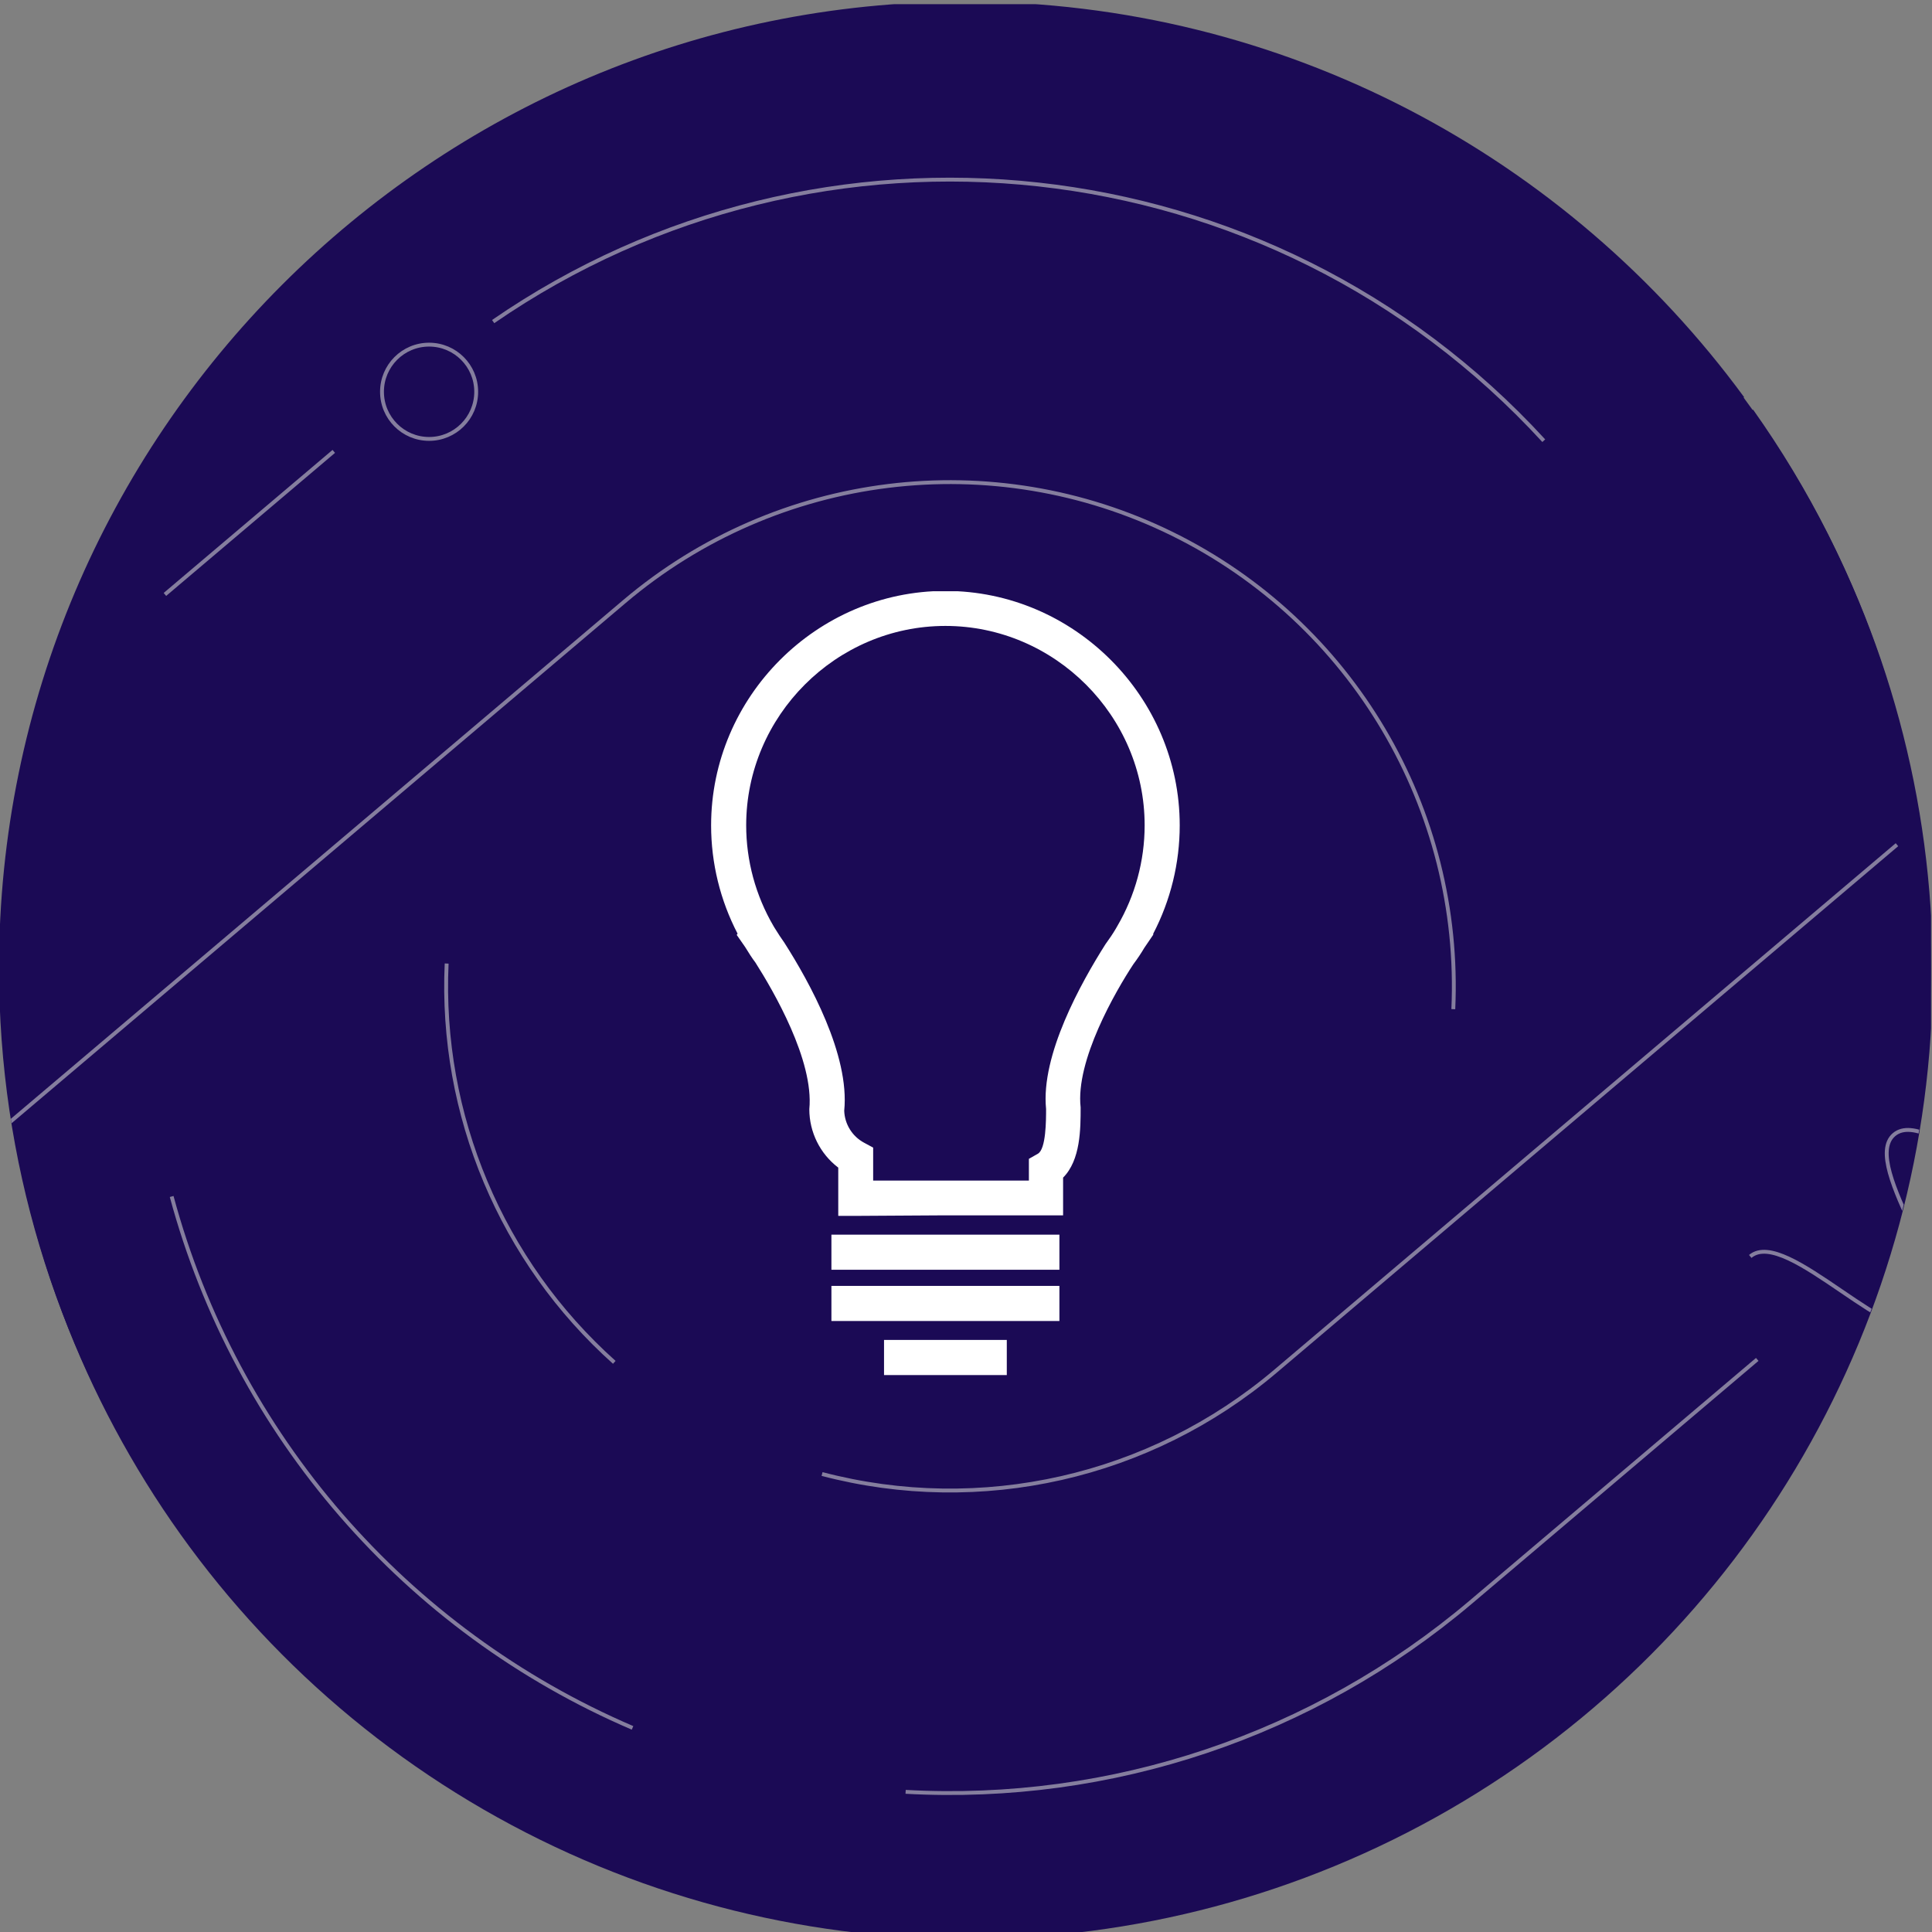
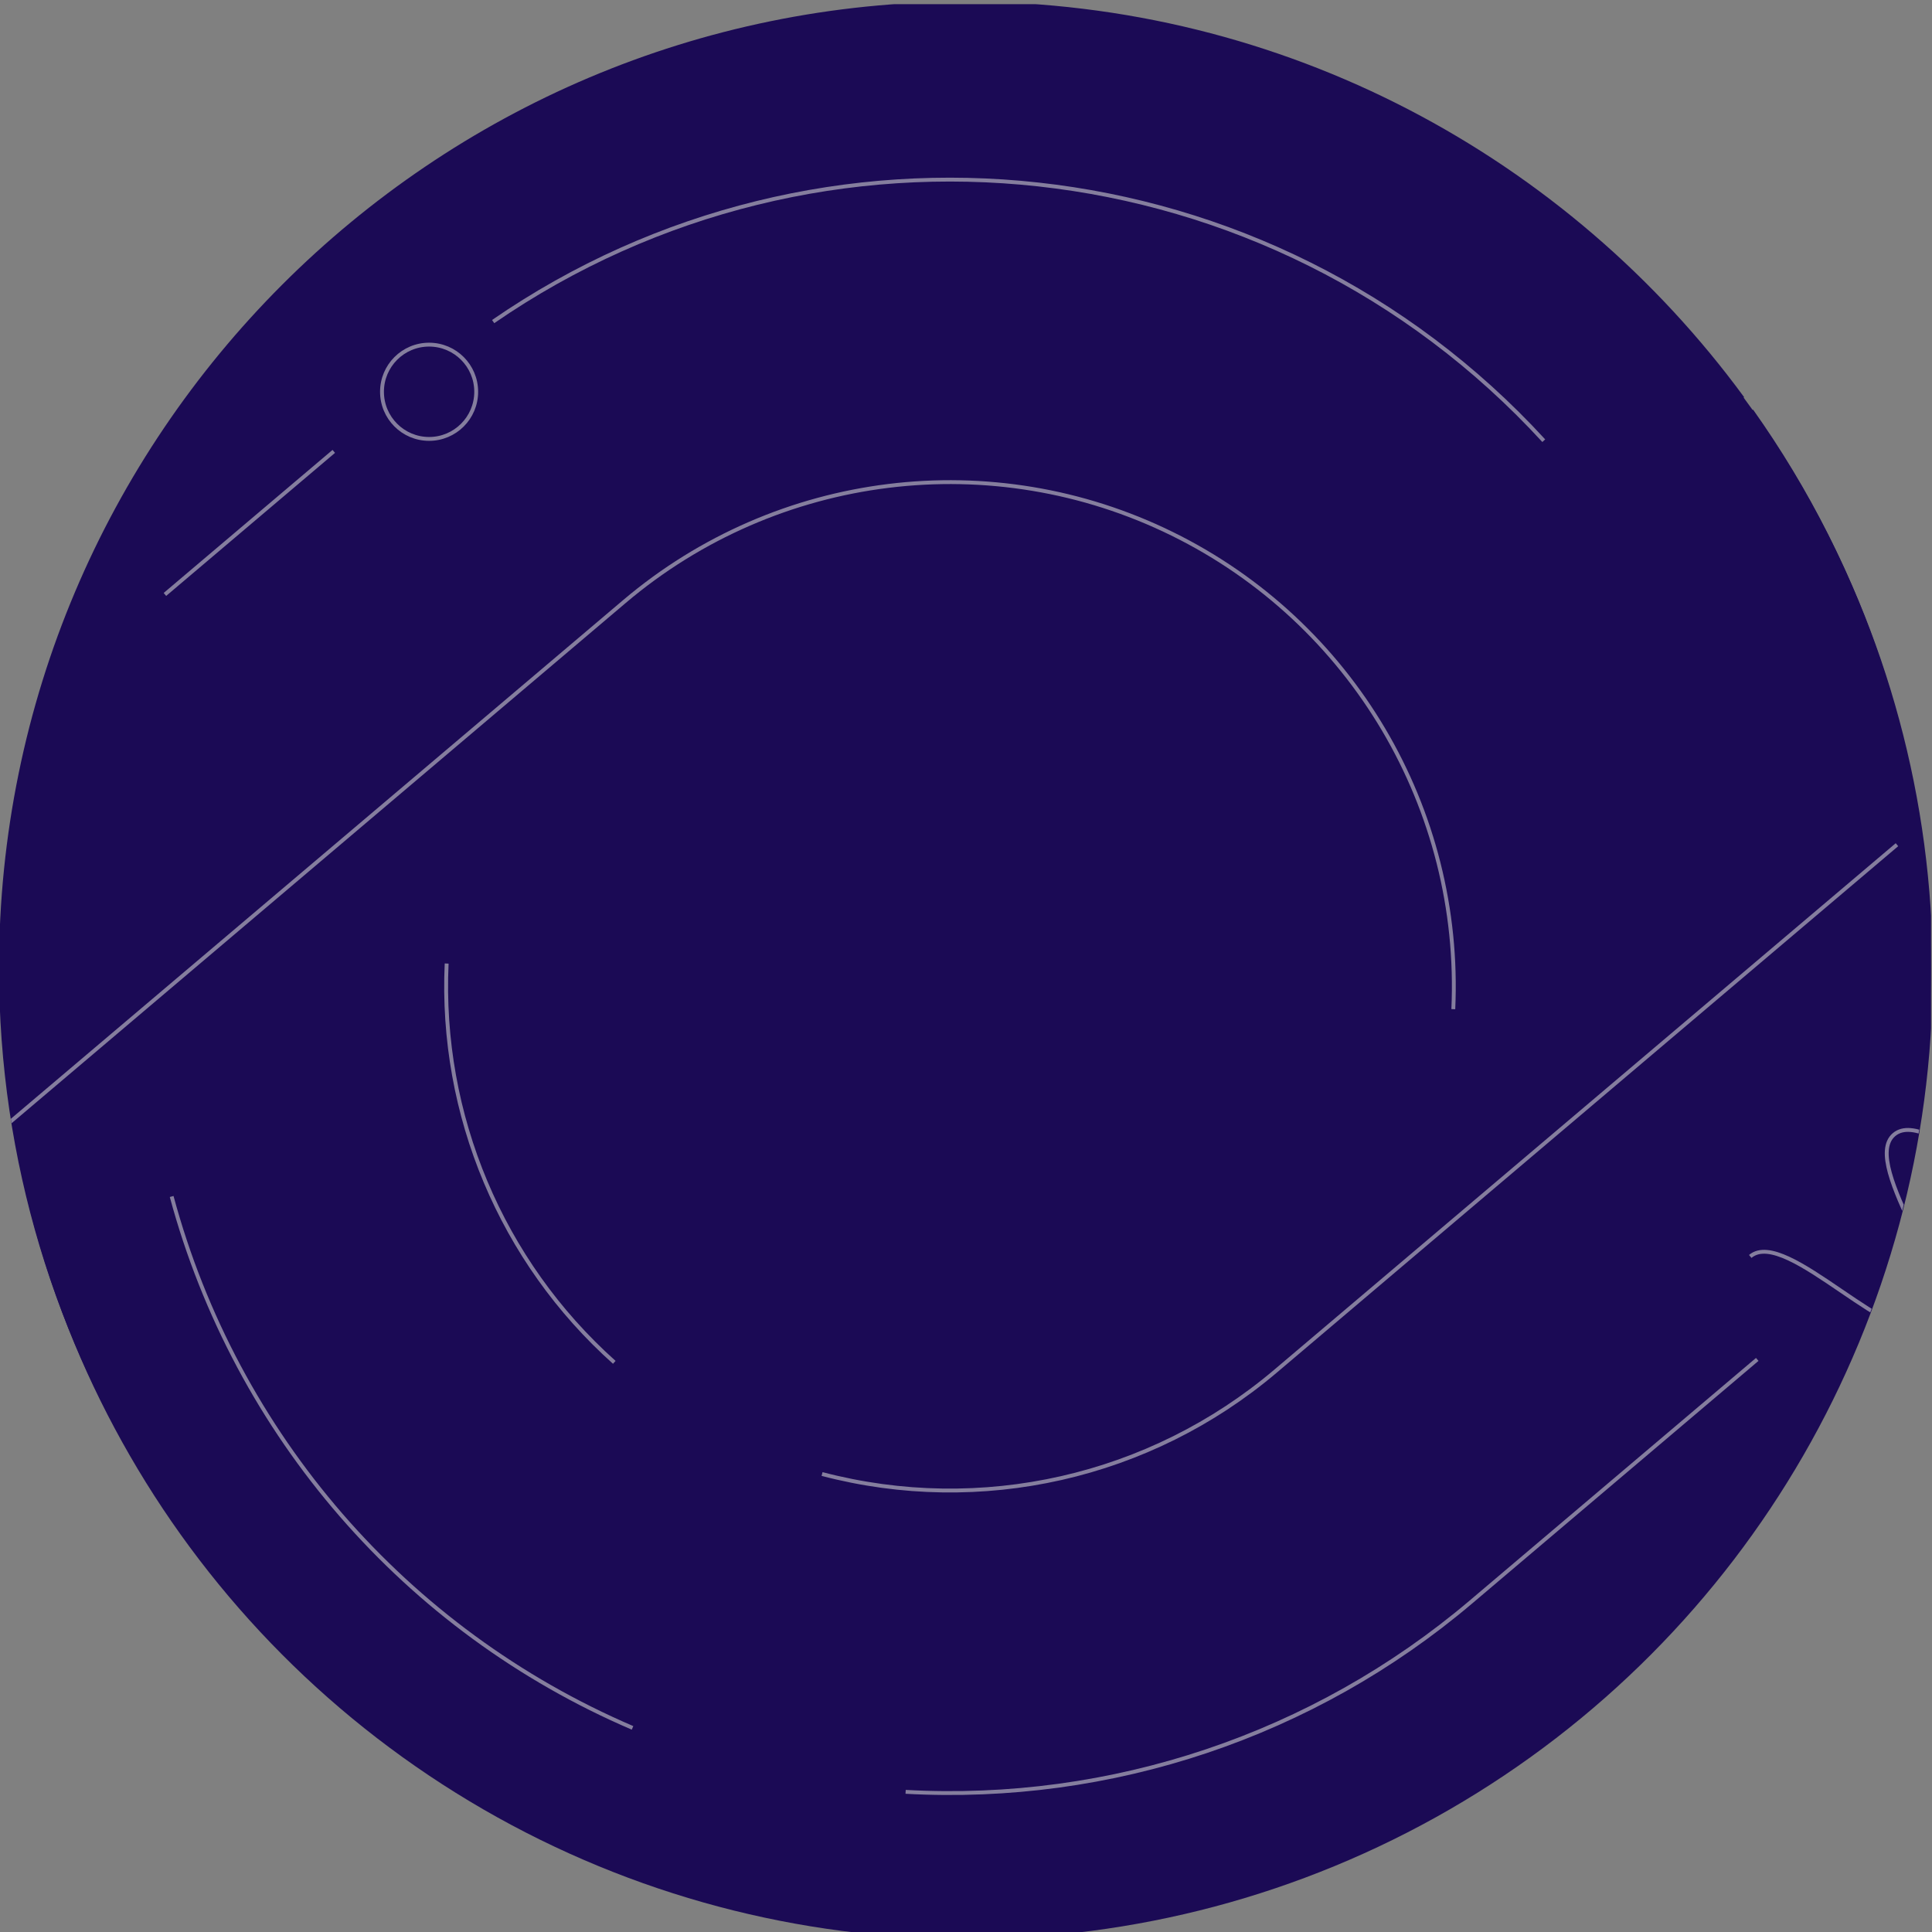
<svg xmlns="http://www.w3.org/2000/svg" width="100%" height="100%" viewBox="0 0 500 500" version="1.1" xml:space="preserve" style="fill-rule:evenodd;clip-rule:evenodd;stroke-miterlimit:2;">
  <rect x="0" y="0" width="500" height="500" fill="#808080" stroke="none" />
  <g transform="matrix(1,0,0,1,-4107,-2416)">
    <g id="Artboard11" transform="matrix(1.02,0,0,1.063,-82.782,-151.207)">
      <rect x="4107.41" y="2416.07" width="490.17" height="470.563" style="fill:none;" />
      <clipPath id="_clip1">
        <rect x="4107.41" y="2416.07" width="490.17" height="470.563" />
      </clipPath>
      <g clip-path="url(#_clip1)">
        <g id="icon-bulb" transform="matrix(1.257,0,0,1.207,3982.91,2331.7)">
          <g transform="matrix(1,0,0,1,-143.204,-586.902)">
            <g id="Loops" transform="matrix(1.028,1.14152e-16,1.14152e-16,1.028,36.23,-2315.69)">
              <path d="M230.717,3183.55C211.528,3153.91 200.383,3118.59 200.383,3080.68C200.383,2976.01 285.364,2891.03 390.037,2891.03C452.814,2891.03 508.508,2921.59 543.035,2968.64L408.987,3084.62C409.255,3083.35 409.396,3082.02 409.396,3080.66C409.396,3070.02 400.757,3061.38 390.117,3061.38C382.971,3061.38 376.727,3065.28 373.398,3071.06C373.375,3071.1 373.353,3071.14 373.331,3071.18C373.282,3071.26 373.234,3071.35 373.186,3071.44L230.717,3183.55ZM232.373,3186.06L371.226,3076.8C370.971,3078.05 370.838,3079.34 370.838,3080.66C370.838,3091.3 379.476,3099.94 390.117,3099.94C397.1,3099.94 403.22,3096.22 406.603,3090.65L544.797,2971.09C566.769,3002.04 579.691,3039.86 579.691,3080.68C579.691,3185.35 494.71,3270.33 390.037,3270.33C324.348,3270.33 266.415,3236.86 232.373,3186.06Z" style="fill:rgb(27,10,85);" />
            </g>
            <g transform="matrix(1.225,0,0,1.225,-2409.66,-1479.86)">
              <circle cx="2323.59" cy="1903.07" r="28.078" style="fill:rgb(27,10,85);" />
            </g>
            <g transform="matrix(1,3.08149e-33,-2.46519e-32,1,-2023.82,-1249.32)">
              <circle cx="2461.34" cy="2101.37" r="195.021" style="fill:rgb(27,10,85);" />
            </g>
            <g transform="matrix(1.624,2.7494e-17,2.10329e-16,1.624,-101.751,174.644)">
              <clipPath id="_clip2">
                <circle cx="331.984" cy="417.083" r="120.103" />
              </clipPath>
              <g clip-path="url(#_clip2)">
                <path d="M75.951,439.632C80.419,435.85 94.048,451.947 98.517,448.165C102.986,444.381 89.357,428.283 93.826,424.499C98.293,420.719 111.922,436.816 116.389,433.036C120.858,429.252 107.229,413.153 111.697,409.37C116.168,405.584 129.797,421.685 134.269,417.899C138.744,414.112 125.115,398.013 129.591,394.223C134.065,390.436 147.694,406.533 152.169,402.745M653.047,459.264C657.516,455.482 671.145,471.579 675.614,467.797C680.083,464.013 666.452,447.914 670.921,444.132C675.388,440.349 689.019,456.45 693.486,452.668C697.955,448.886 684.324,432.787 688.793,429.003C693.264,425.217 706.893,441.316 711.365,437.53C715.839,433.742 702.211,417.643 706.685,413.856C711.161,410.068 724.79,426.165 729.264,422.377M636.174,297.444C636.174,300.677 633.553,303.299 630.319,303.299C627.086,303.299 624.465,300.677 624.465,297.444C624.465,294.212 627.086,291.59 630.319,291.59C633.553,291.59 636.174,294.212 636.174,297.444ZM521.661,668.991C526.129,665.209 539.757,681.306 544.226,677.524C548.694,673.742 535.067,657.643 539.535,653.86C544.003,650.078 557.631,666.177 562.098,662.395C566.566,658.613 552.938,642.514 557.405,638.732C561.878,634.946 575.505,651.045 579.978,647.259C584.452,643.471 570.825,627.372 575.299,623.584C579.774,619.797 593.403,635.894 597.877,632.106M370.469,466.683L447.706,401.295M696.97,288.737L718.049,270.891M452.672,495.554L586.461,382.292M613.98,408.224L793.343,256.38M443.302,552.716L533.499,476.359M817.735,334.192L841.899,313.735M725.07,412.64L799.977,349.225M648.874,477.145L659.153,468.442M491.859,610.072L585.389,530.891M794.999,451.901L890.455,371.092M630.319,591.316L745.69,493.646M1126.72,207.591C1145.97,225.43 1162.07,244.983 1175.88,267.302M1005.17,140.544C1017.04,143.714 1028.79,147.665 1040.35,152.41M870.055,137.319C906.163,129.516 943.684,128.671 980.522,135.11M744.786,199.025C775.062,173.393 809.674,154.77 846.298,143.522M858.96,178.948C969.478,145.804 1088.34,192.438 1146.84,291.89M1010.1,221.236C1055.92,239.592 1093.94,273.3 1117.66,316.593M793.343,256.38C834.604,221.448 887.608,203.521 941.602,206.233M928.115,243.562C932.121,243.498 936.141,243.571 940.165,243.784M817.62,285.058C842.501,263.994 872.563,250.44 904.332,245.566M817.62,285.058M467.581,581.395L788.816,309.443M1053.27,293.283C1067.9,307.535 1079.24,323.155 1088.26,341.483M937.289,318.891C980.131,321.621 1016.47,351.338 1027.66,392.784M879.163,333.063C883.688,330.334 888.436,327.976 893.494,325.939M979.49,379.36C989.194,391.284 994.174,406.362 993.478,421.722M890.455,371.092C906.795,357.256 929.071,352.731 949.517,359.09M1151.53,363.406L1231.37,295.81M1089.35,416.043L1110.83,397.864M995.66,495.361L1018.64,475.907M1019.94,524.038L1173.16,394.319M1103.15,502.82L1231.37,394.272M1073.24,528.146L1079.99,522.433M1180.38,535.906L1222.74,500.042M1092.77,610.072L1103.09,601.334M1169.28,643.766L1231.37,591.196M738.56,633.322C717.811,614.712 700.623,594.175 685.956,570.473M884.919,703.277C840.563,696.121 797.456,678.523 759.437,650.358M1117.05,638.75C1067.08,681.052 1006.08,703.796 944.209,706.652M782.568,620.732C755.206,600.62 732.216,575.155 715,545.883M1092.77,610.072C1043.59,651.712 980.249,672.792 915.922,668.935M776.753,565.777C764.216,552.618 753.222,537.69 744.179,521.181M978.062,626.524C913.315,641.226 847.24,624.705 797.704,585.007M835.251,518.029C821.488,504.749 810.641,488.746 803.399,471.045M1019.94,524.038C972.209,564.446 903.251,567.638 851.993,531.812M828.843,561.463C805.331,544.628 786.345,522.24 773.579,496.291M1035.35,559.744C1001.11,585.134 958.653,597.26 915.922,593.592M899.739,514.121C868.744,503.943 843.315,478.846 834.179,444.989M957.158,515.589C945.579,518.73 933.923,519.709 922.62,518.769M995.66,495.361C994.17,496.622 992.649,497.837 991.091,499.007M898.382,472.395C878.834,460.51 867.323,438.909 868.359,416.054M971.382,466.683C956.052,479.661 935.424,484.499 915.922,479.689M100.544,334.169L151.648,290.905M403.808,351.116C369.727,314.002 313.885,308.296 273.225,336.322M308.676,282.769C284.377,286.565 260.888,296.886 240.986,313.735M419.074,313.775C395.463,293.769 366.795,282.953 337.717,281.329M457.523,366.728C450.789,350.266 441.737,336.342 429.424,323.507M494.865,182.654C464.895,161.738 431.093,146.631 395.209,138.293M531.731,213.237C527.008,208.606 522.138,204.147 517.13,199.868M396.003,256.409C336.873,232.392 267.546,242.019 216.708,285.058M441.108,283.229C434.152,277.532 426.867,272.448 419.325,267.978M487.344,341.483C478.915,324.35 468.404,309.537 455.013,295.925M292.674,209.263C257.013,215.614 223.584,230.953 195.535,253.801C194.493,254.65 193.457,255.51 192.43,256.38M516.744,316.593C488.468,264.975 440.088,227.363 383.092,212.689M284.362,134.455C242.387,141.191 202.549,157.111 167.636,180.936M147.913,244.836L168.152,227.702M29.548,345.04L128.659,261.135M207.374,292.96L216.708,285.058M29.548,443.503L194.296,304.031M232.429,370.211L253.416,352.444M29.548,541.965L144.004,445.069M355.364,705.842C381.51,703.533 407.496,697.634 432.582,688.075M177.009,662.969C220.814,690.43 270.539,705.217 320.884,706.814M85.043,570.473C102.377,598.486 122.985,621.895 148.573,642.643M114.088,545.883C151.545,609.567 215.205,653.468 288.043,665.843C360.882,678.22 435.47,657.81 491.859,610.072M56.083,594.989C81.428,634.41 114.981,667.896 154.453,693.16M423.255,610.319C439.249,602.564 453.797,593.063 467.581,581.395M143.265,521.181C176.292,581.471 236.393,622.106 304.645,630.293M304.595,592.391C353.426,599.532 404.144,585.868 443.302,552.716M244.846,572.166C253.691,577.08 262.831,581.164 272.16,584.427M172.668,496.291C183.641,518.597 199.233,538.317 218.409,554.138M324.492,518.934C350.062,520.343 375.201,511.908 394.747,495.361M233.266,444.989C241.255,474.597 262.361,498.914 290.549,510.989M314.106,479.458C333.851,484.643 354.886,479.874 370.469,466.683M267.445,416.054C266.594,434.858 274.245,453.046 288.281,465.588M639.677,288.008L744.786,199.025M505.83,401.319L619.854,304.788M394.747,495.361L430.341,465.226M720.508,170.346C752.441,143.312 789.284,122.685 829.023,109.593M542.927,419.146L542.927,418.886M542.927,418.886L543.233,418.886M431.899,728.179C463.112,717.897 492.538,702.968 519.201,683.933M29.548,246.578L119.596,170.346M29.548,295.81L90.736,244.009M151.196,389.751L240.986,313.735M29.548,492.734L77.845,451.847M29.548,591.196L289.541,371.092M228.111,109.593C188.372,122.685 151.528,143.312 119.596,170.346M1117.05,638.75L1231.37,541.965M1141.33,667.427C1109.39,694.462 1072.55,715.089 1032.81,728.179M202.487,471.045C219.184,511.867 254.415,542.226 297.254,552.712C335.635,562.102 375.965,554.525 408.151,532.355M682.184,629.071C673.099,618.316 664.679,606.939 656.997,594.989M829.023,728.179C780.455,712.18 736.664,685.081 700.916,649.417M392.565,421.722C393.692,396.845 379.973,373.666 357.626,362.683C335.278,351.699 308.547,355.002 289.541,371.092M317.34,168.709C262.984,171.463 210.449,191.894 168.152,227.702M545.922,291.89C508.466,228.207 444.806,184.306 371.966,171.93C363.183,170.438 354.375,169.423 345.574,168.874M603.927,242.785C563.549,179.979 502.815,132.956 431.899,109.593M1143.84,418.886L1143.84,419.146M1143.84,418.886L1144.15,418.886M1068.49,581.395L1231.37,443.503M971.382,466.683L1231.37,246.578M635.976,537.294L833.312,370.236M516.137,638.75L619.962,550.852M841.899,313.735C875.56,285.238 920.829,274.579 963.667,285.063C1006.51,295.547 1041.74,325.907 1058.44,366.728M1032.81,109.593C1103.73,132.956 1164.46,179.979 1204.84,242.785M473.067,379.826L642.14,236.692M429.472,452.434C433.94,448.652 447.569,464.749 452.037,460.966C456.506,457.182 442.878,441.085 447.347,437.301C451.814,433.521 465.443,449.618 469.91,445.837C474.377,442.053 460.749,425.956 465.217,422.172C469.689,418.386 483.317,434.485 487.79,430.699C492.264,426.912 478.637,410.813 483.111,407.025C487.586,403.237 501.215,419.335 505.689,415.547M641.014,223.979C645.483,220.196 659.111,236.295 663.58,232.512C668.049,228.728 654.419,212.63 658.888,208.848C663.355,205.066 676.983,221.163 681.451,217.382C685.919,213.599 672.291,197.501 676.76,193.718C681.233,189.932 694.861,206.031 699.332,202.245C703.806,198.457 690.178,182.359 694.652,178.57C699.126,174.782 712.757,190.881 717.231,187.092M634.053,545.883C634.053,549.117 631.431,551.738 628.198,551.738C624.965,551.738 622.342,549.117 622.342,545.883C622.342,542.65 624.965,540.028 628.198,540.028C631.431,540.028 634.053,542.65 634.053,545.883ZM418.837,614.975C418.837,618.209 416.216,620.831 412.982,620.831C409.749,620.831 407.128,618.209 407.128,614.975C407.128,611.742 409.749,609.121 412.982,609.121C416.216,609.121 418.837,611.742 418.837,614.975ZM815.108,342.413C815.108,345.646 812.488,348.268 809.255,348.268C806.021,348.268 803.399,345.646 803.399,342.413C803.399,339.179 806.021,336.558 809.255,336.558C812.488,336.558 815.108,339.179 815.108,342.413ZM921.775,243.452C921.822,246.685 919.241,249.345 916.009,249.393C912.776,249.442 910.116,246.859 910.067,243.627C910.02,240.394 912.601,237.734 915.835,237.685C919.067,237.637 921.726,240.22 921.775,243.452ZM864.815,139.882C864.862,143.116 862.28,145.776 859.047,145.824C855.815,145.872 853.155,143.289 853.106,140.057C853.059,136.824 855.639,134.164 858.872,134.116C862.106,134.068 864.766,136.65 864.815,139.882ZM590.105,432.4L558.92,458.801L551.356,449.865M565.671,439.625C567.761,442.093 567.454,445.787 564.986,447.878C562.518,449.965 558.824,449.658 556.734,447.193C554.645,444.724 554.952,441.031 557.42,438.94C559.888,436.852 563.582,437.159 565.671,439.625ZM788.44,464.789L757.255,491.19L749.69,482.254M764.006,472.015C766.095,474.482 765.788,478.177 763.321,480.266C760.852,482.356 757.159,482.049 755.07,479.58C752.981,477.113 753.288,473.42 755.755,471.329C758.224,469.239 761.917,469.548 764.006,472.015ZM782.118,222.717L750.933,249.118L743.367,240.181M757.682,229.942C759.771,232.41 759.466,236.104 756.999,238.193C754.53,240.282 750.835,239.975 748.746,237.508C746.659,235.04 746.964,231.346 749.431,229.257C751.9,227.168 755.595,227.475 757.682,229.942ZM878.336,342.384L847.15,368.785L839.585,359.849L870.769,333.448L878.336,342.384ZM448.799,505.122L417.614,531.521L410.049,522.587L441.234,496.186L448.799,505.122ZM283.108,599.053L279.965,581.66L296.599,587.633L283.108,599.053ZM988.37,146.989L985.225,129.596L1001.86,135.57L988.37,146.989ZM329.363,715.654L326.219,698.263L342.854,704.234L329.363,715.654ZM1015.13,465.056C1019.6,461.273 1033.23,477.371 1037.7,473.588C1042.17,469.805 1028.54,453.705 1033.01,449.923C1037.47,446.141 1051.11,462.242 1055.57,458.459C1060.04,454.677 1046.41,438.578 1050.88,434.794C1055.35,431.01 1068.98,447.109 1073.45,443.323C1077.93,439.534 1064.3,423.437 1068.77,419.647C1073.25,415.859 1086.87,431.957 1091.35,428.169M1103.22,588.916C1107.69,585.134 1121.32,601.231 1125.79,597.448C1130.25,593.665 1116.62,577.566 1121.09,573.783C1125.56,570.001 1139.19,586.102 1143.66,582.32C1148.12,578.537 1134.5,562.437 1138.96,558.654C1143.44,554.868 1157.06,570.969 1161.54,567.183C1166.01,563.396 1152.38,547.297 1156.86,543.507C1161.33,539.719 1174.96,555.817 1179.44,552.029M90.55,231.68C95.019,227.898 108.647,243.996 113.116,240.214C117.584,236.431 103.956,220.333 108.425,216.55C112.892,212.768 126.521,228.865 130.988,225.083C135.456,221.3 121.827,205.202 126.295,201.42C130.768,197.634 144.396,213.733 148.868,209.947C153.343,206.159 139.714,190.06 144.189,186.271C148.663,182.483 162.292,198.581 166.767,194.794M1042.21,562.533L1073.39,536.132M1034.64,553.595L1065.83,527.194M697.01,639.727C697.01,642.961 694.39,645.582 691.157,645.582C687.923,645.582 685.302,642.961 685.302,639.727C685.302,636.495 687.923,633.874 691.157,633.874C694.39,633.874 697.01,636.495 697.01,639.727ZM915.922,518.029C915.922,521.263 913.301,523.882 910.067,523.882C906.834,523.882 904.212,521.263 904.212,518.029C904.212,514.795 906.834,512.175 910.067,512.175C913.301,512.175 915.922,514.795 915.922,518.029ZM794.294,573.476C794.294,576.71 791.675,579.329 788.44,579.329C785.208,579.329 782.585,576.71 782.585,573.476C782.585,570.243 785.208,567.621 788.44,567.621C791.675,567.621 794.294,570.243 794.294,573.476ZM335.884,168.389C335.884,171.623 333.264,174.243 330.03,174.243C326.797,174.243 324.175,171.623 324.175,168.389C324.175,165.156 326.797,162.534 330.03,162.534C333.264,162.534 335.884,165.156 335.884,168.389ZM412.982,260.042C412.982,263.275 410.362,265.897 407.128,265.897C403.895,265.897 401.273,263.275 401.273,260.042C401.273,256.809 403.895,254.188 407.128,254.188C410.362,254.188 412.982,256.809 412.982,260.042ZM271.118,345.04C271.118,348.273 268.497,350.895 265.263,350.895C262.03,350.895 259.409,348.273 259.409,345.04C259.409,341.806 262.03,339.185 265.263,339.185C268.497,339.185 271.118,341.806 271.118,345.04ZM935.169,695.264L909.088,726.715L900.074,719.24M912.378,706.654C914.867,708.719 915.21,712.409 913.146,714.898C911.082,717.385 907.391,717.732 904.902,715.668C902.414,713.604 902.07,709.911 904.134,707.424C906.198,704.935 909.889,704.59 912.378,706.654ZM192.043,262.158L160.858,288.559L153.291,279.623L184.478,253.222L192.043,262.158ZM496.993,194.397L505.83,179.092L514.667,194.397L496.993,194.397ZM319.002,289.393L315.858,272.002L332.492,277.974L319.002,289.393ZM661.516,326.172L630.33,352.571L622.764,343.635L653.95,317.234L661.516,326.172ZM614.789,508.737L611.644,491.346L628.279,497.317L614.789,508.737Z" style="fill:none;stroke:rgb(210,210,210);stroke-opacity:0.58;stroke-width:0.48px;" />
              </g>
            </g>
          </g>
          <g id="_2342174_asset_bulb_led-light_light_electric_icon.svg" transform="matrix(3.54,0,0,3.54,290.051,267.374)">
            <g transform="matrix(1,0,0,1,-13.36,-22.33)">
              <clipPath id="_clip3">
-                 <rect x="0" y="0" width="26.72" height="44.66" />
-               </clipPath>
+                 </clipPath>
              <g clip-path="url(#_clip3)">
                <g id="Layer_2">
                  <g id="Layer_1-2">
                    <path d="M8.25,35.59L7.25,35.59L7.25,32.84C6.21,32.05 5.599,30.816 5.6,29.51C5.87,26.73 3.54,22.75 2.53,21.16C2.34,20.91 2.14,20.6 1.94,20.27L1.46,19.58L1.51,19.51C0.518,17.605 0,15.488 0,13.34C0,6.011 6.031,-0.02 13.36,-0.02C20.689,-0.02 26.72,6.011 26.72,13.34C26.72,15.488 26.202,17.605 25.21,19.51L25.21,19.57L24.7,20.32C24.53,20.61 24.31,20.94 24.07,21.26C23.07,22.78 20.77,26.74 21.07,29.41C21.07,30.62 21.07,32.41 20.07,33.41L20.07,35.56L13.19,35.56L8.25,35.59ZM3.62,19.18C3.82,19.51 4,19.77 4.18,20.03C5.61,22.27 7.91,26.42 7.59,29.6C7.616,30.364 8.047,31.058 8.72,31.42L9.24,31.7L9.24,33.58L18.12,33.58L18.12,32.34L18.63,32.05C19.1,31.79 19.1,30.13 19.1,29.5C18.79,26.42 21.1,22.3 22.48,20.12C22.72,19.79 22.91,19.51 23.08,19.22L23.16,19.08C24.181,17.338 24.72,15.354 24.72,13.335C24.72,7.103 19.592,1.975 13.36,1.975C7.128,1.975 2,7.103 2,13.335C2,15.354 2.539,17.338 3.56,19.08L3.62,19.18Z" style="fill:white;fill-rule:nonzero;" />
                    <rect x="6.86" y="36.66" width="13" height="2" style="fill:white;" />
                    <rect x="6.86" y="39.58" width="13" height="2" style="fill:white;" />
                    <rect x="9.86" y="42.66" width="7" height="2" style="fill:white;" />
                  </g>
                </g>
              </g>
            </g>
          </g>
        </g>
      </g>
    </g>
  </g>
</svg>